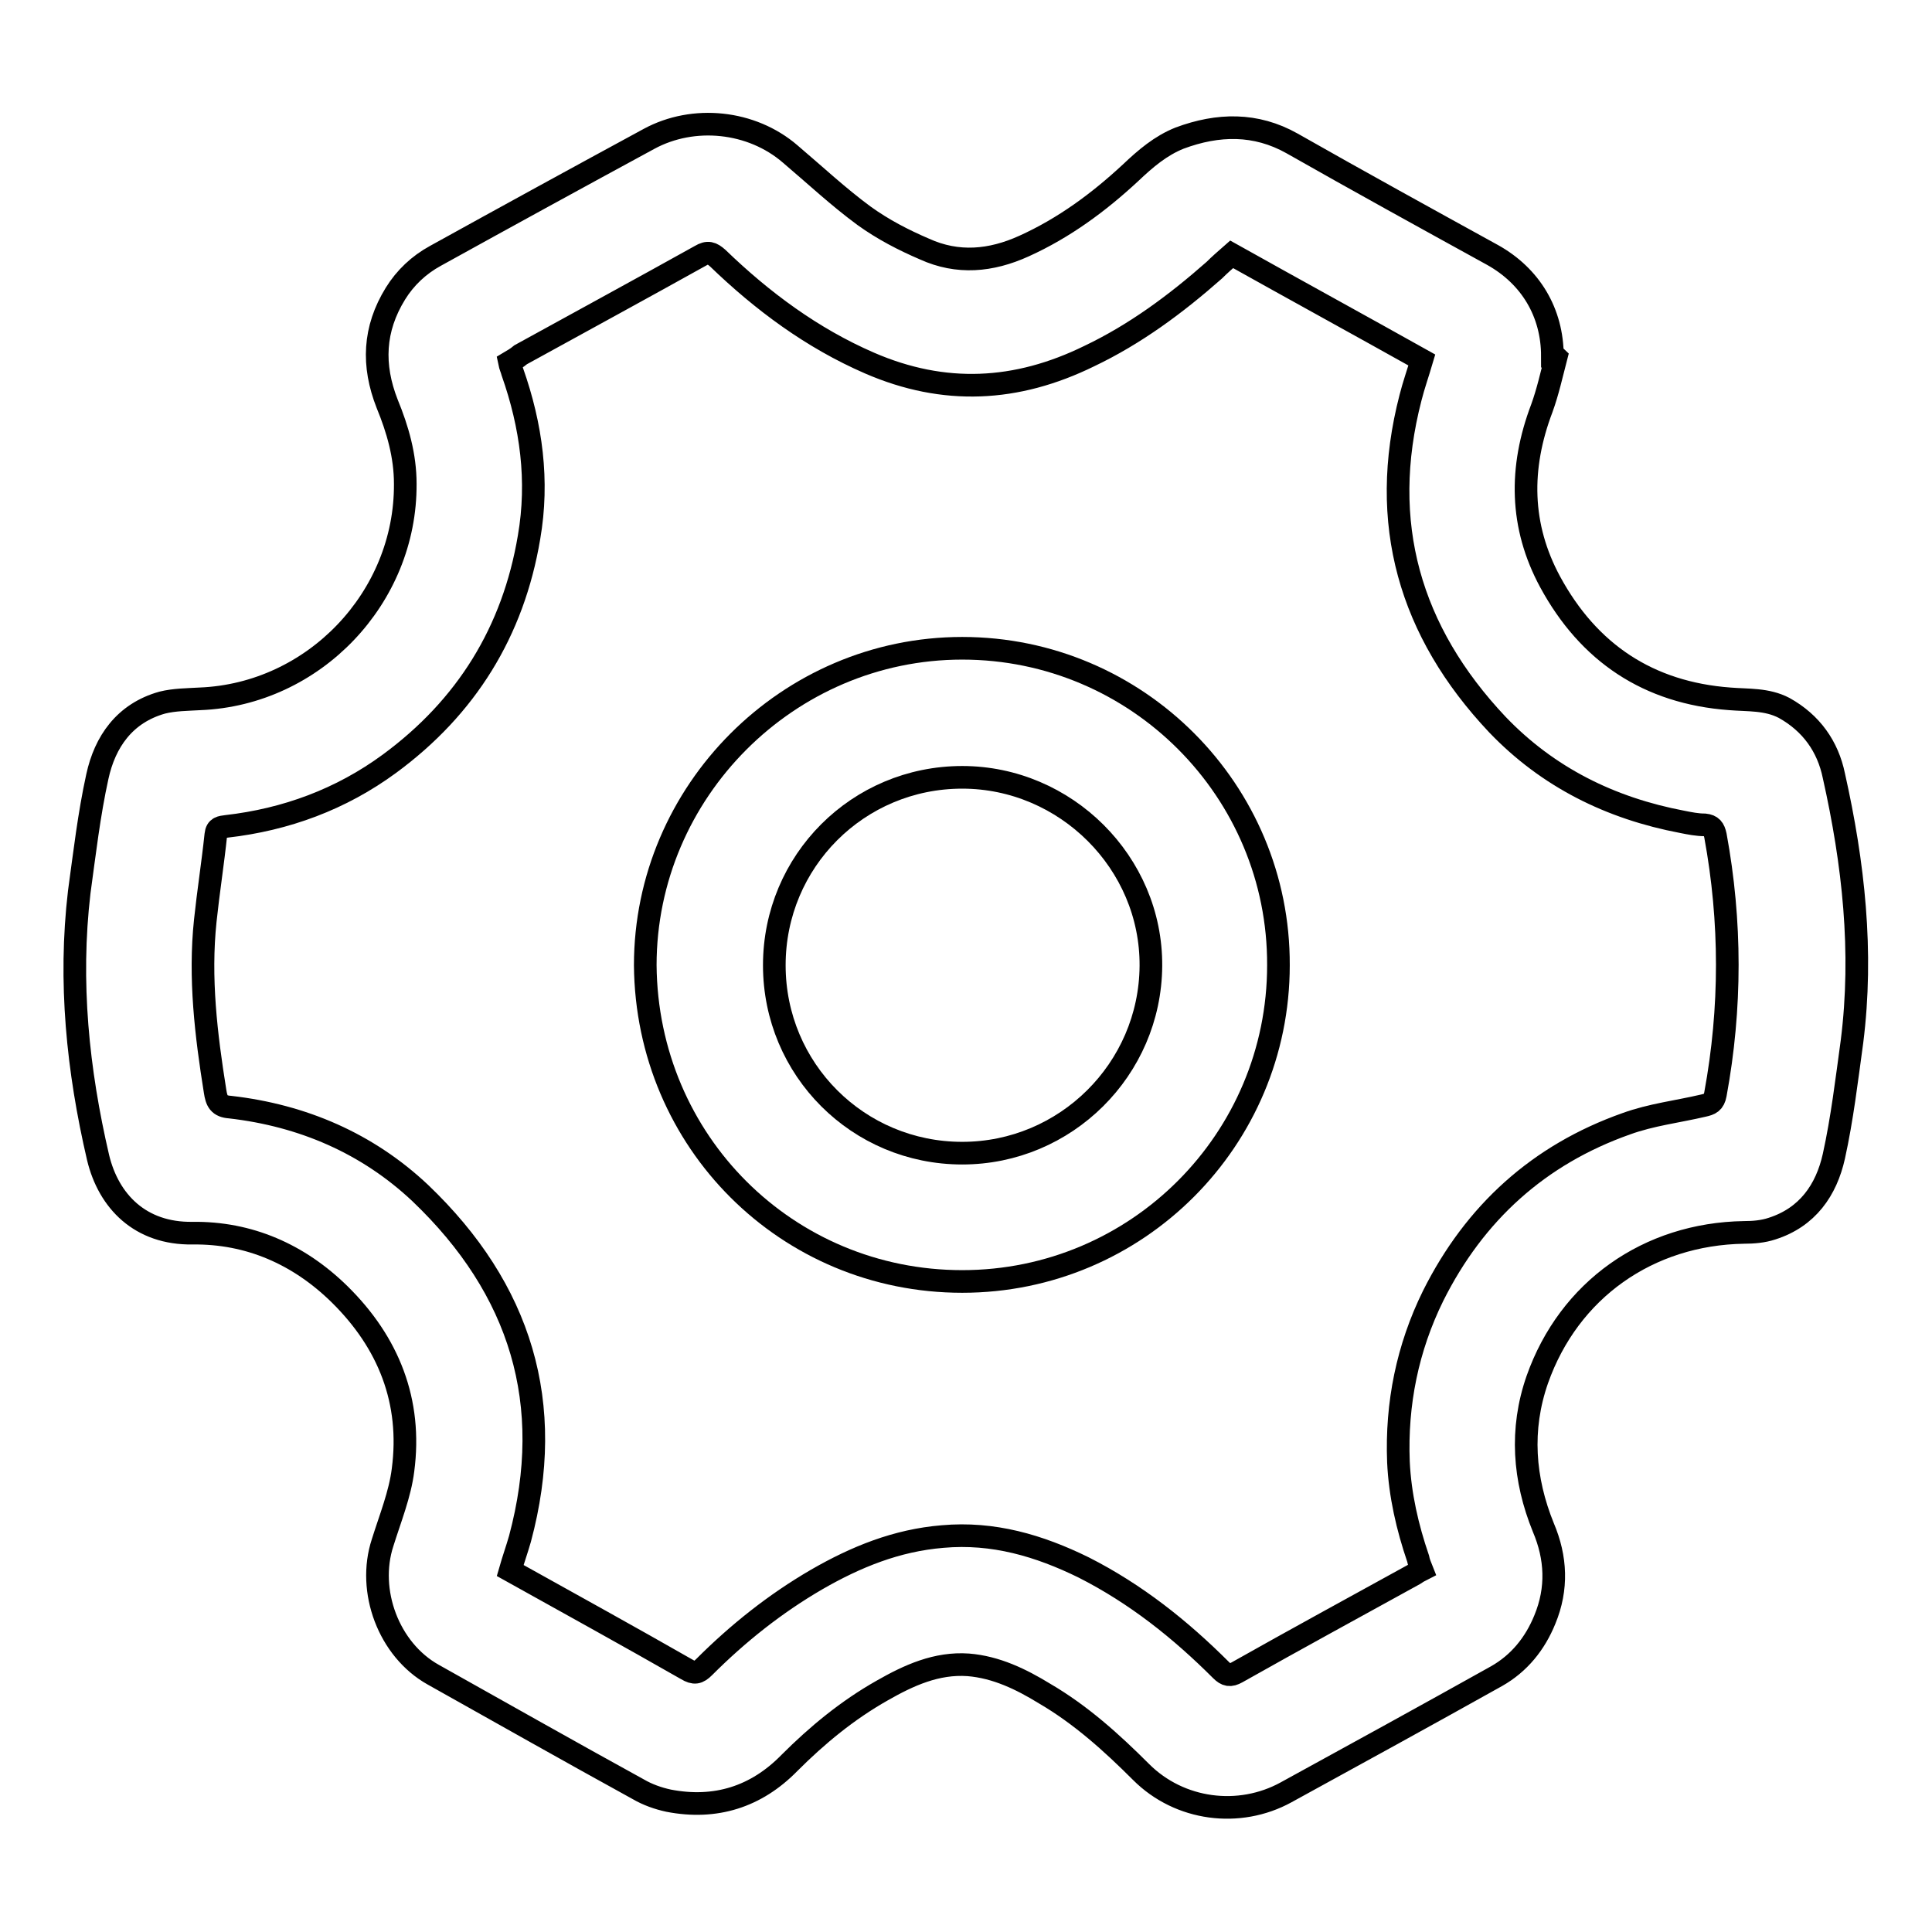
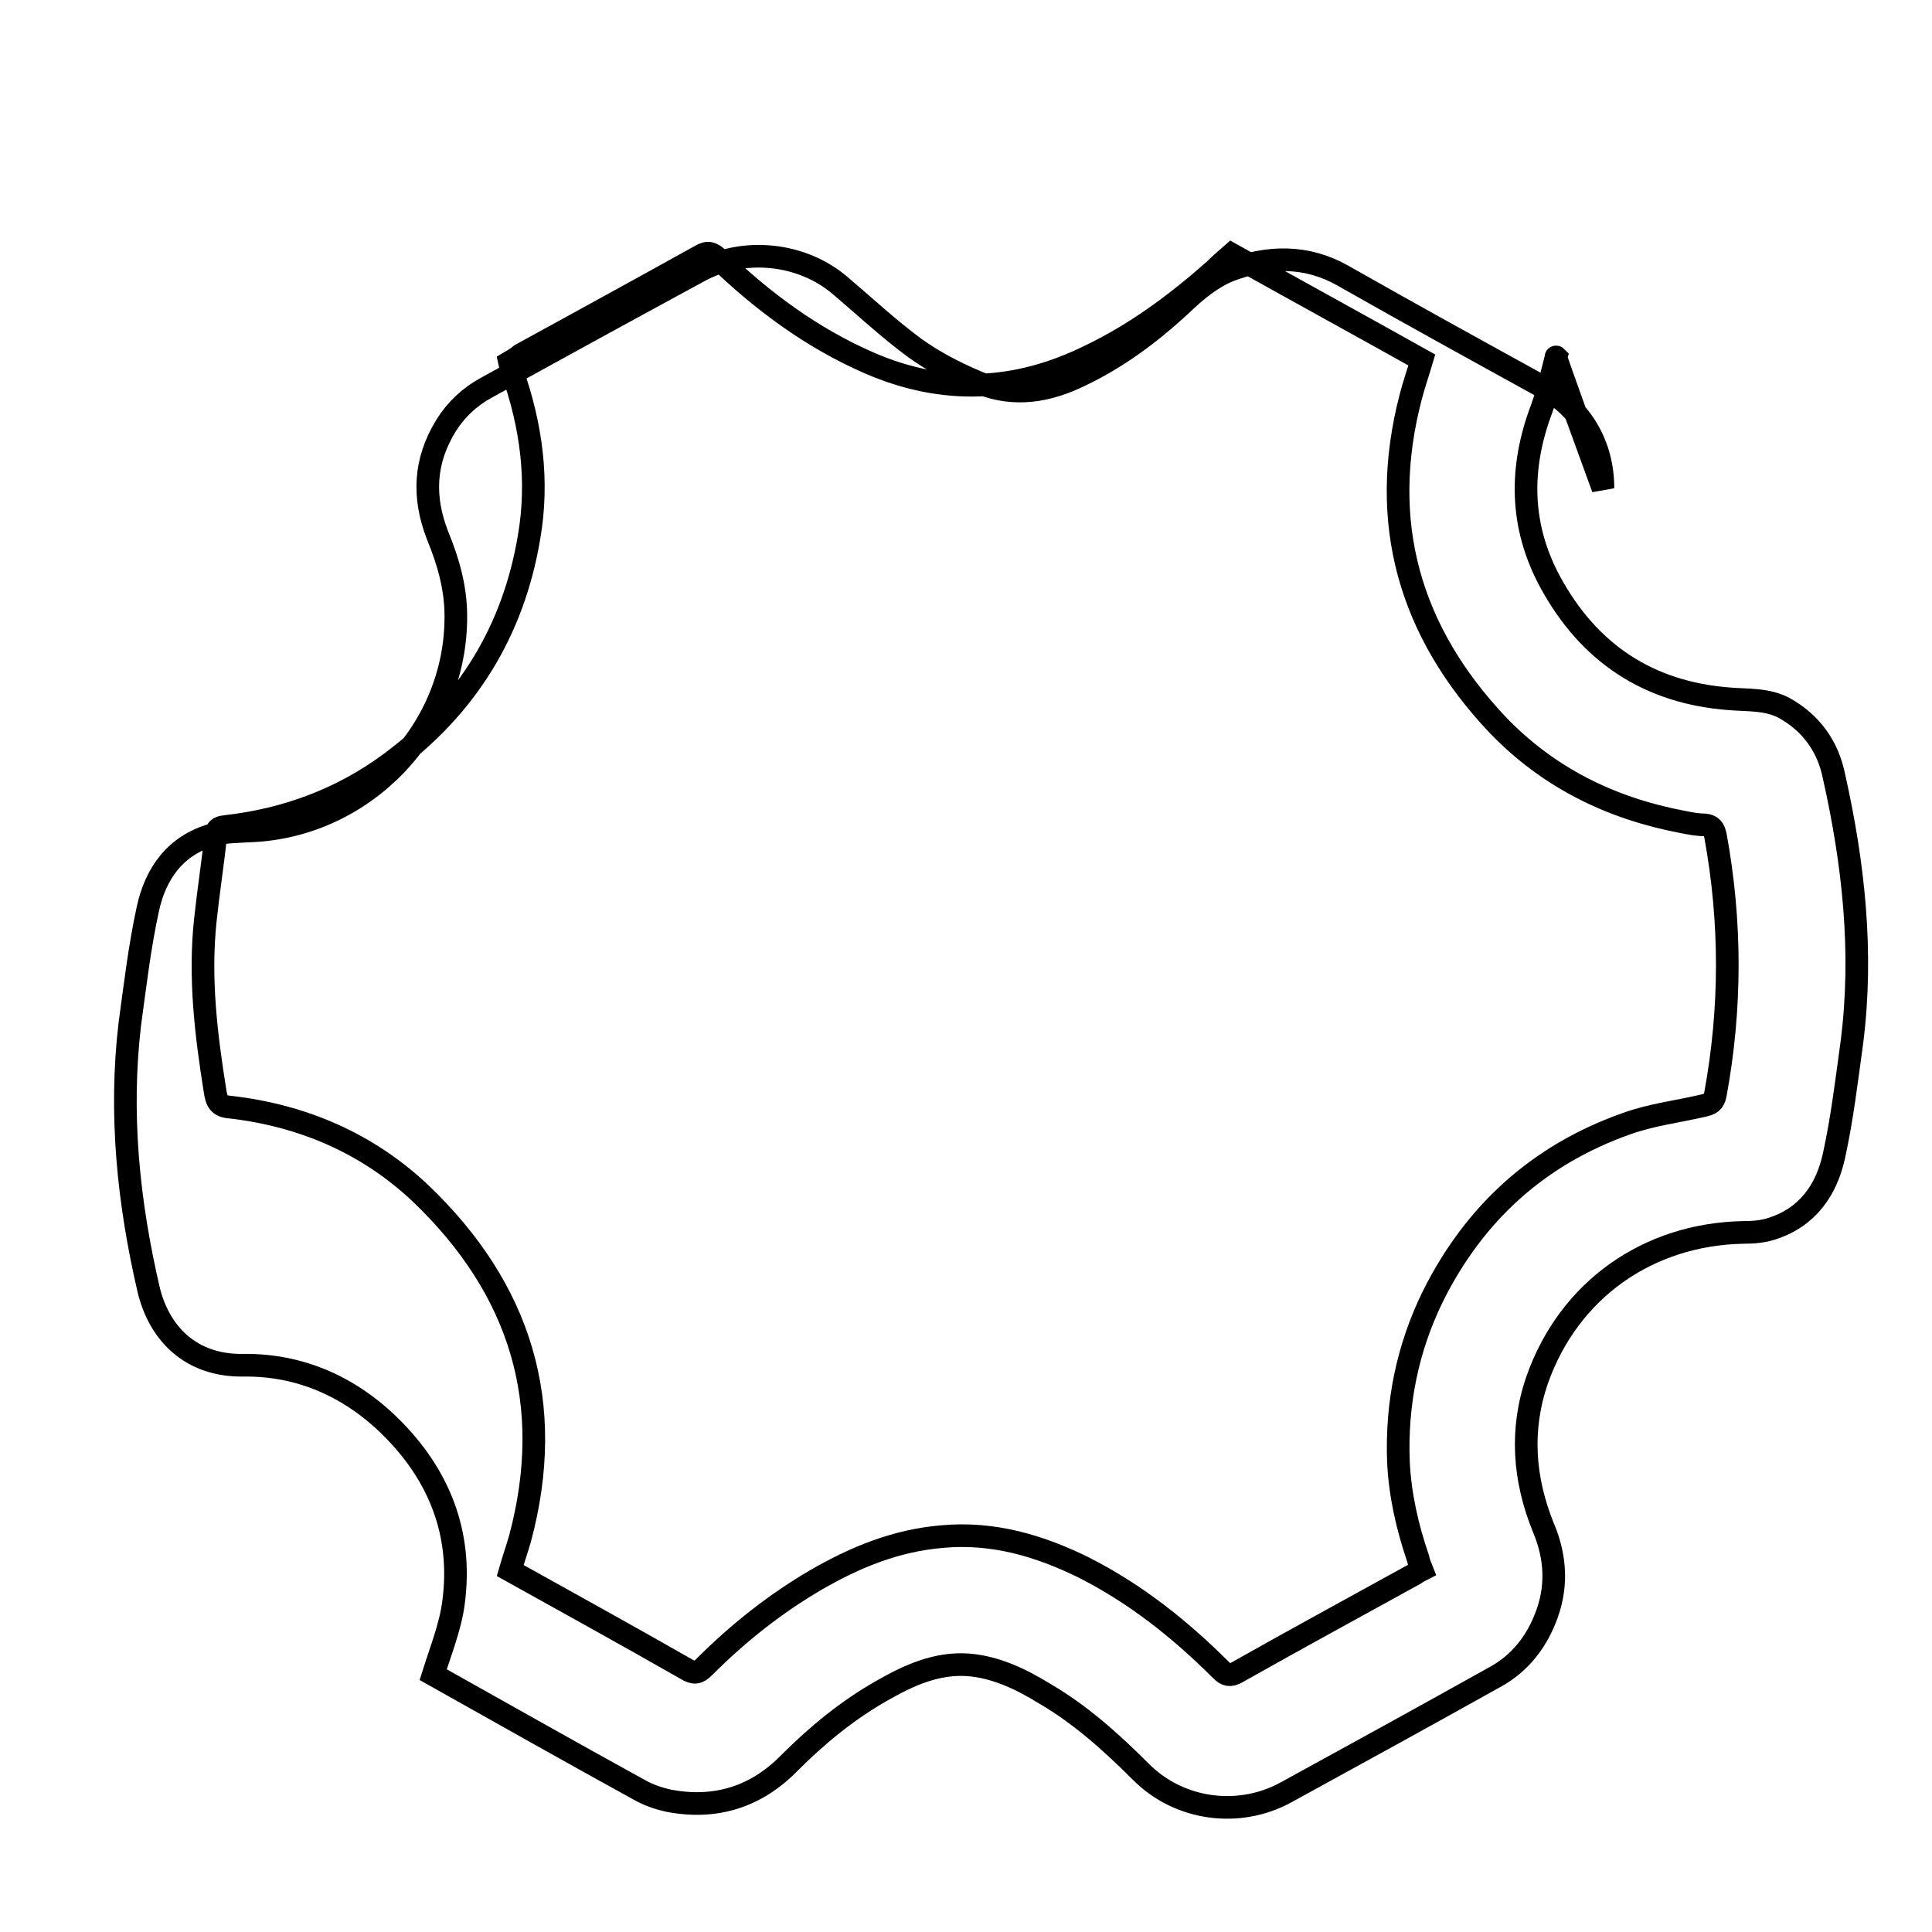
<svg xmlns="http://www.w3.org/2000/svg" version="1.1" x="0px" y="0px" viewBox="0 0 256 256" enable-background="new 0 0 256 256" xml:space="preserve">
  <g>
    <g>
-       <path stroke-width="3" fill-opacity="0" stroke="#000000" d="M206.2,47.3c-0.6,2.3-1.1,4.6-1.9,6.8c-3,7.9-2.9,15.6,1.1,23c5.1,9.4,13,14.7,23.8,15.5c2.4,0.2,4.9,0,7.2,1.2c3.6,2,5.8,5.1,6.6,9c2.6,11.6,3.9,23.3,2.4,35.2c-0.7,5.1-1.3,10.2-2.4,15.2c-1,4.5-3.5,8.1-8.2,9.6c-1.2,0.4-2.5,0.5-3.7,0.5c-12.7,0.2-23.2,7.6-27.4,19.5c-2.3,6.6-1.8,13.2,0.8,19.6c1.7,4,1.9,8.1,0.2,12.2c-1.3,3.2-3.4,5.8-6.4,7.5c-9.3,5.2-18.6,10.3-27.9,15.4c-6.2,3.4-14.1,2.4-19.2-2.7c-3.9-3.9-8-7.6-12.8-10.4c-3.1-1.9-6.4-3.5-10.1-3.8c-4.2-0.3-7.9,1.4-11.4,3.4c-4.6,2.6-8.6,5.9-12.3,9.6c-4.4,4.5-9.8,6.2-16,5c-1.4-0.3-2.8-0.8-4-1.5c-9.1-5-18.1-10.1-27.2-15.2c-5.9-3.3-8.8-11.1-6.7-17.5c1-3.2,2.3-6.4,2.7-9.6c1.2-9.1-1.9-16.9-8.4-23.3c-5.4-5.3-12-8.2-19.5-8.1c-6.9,0.1-11.1-4.2-12.5-10c-2.7-11.6-3.9-23.3-2.5-35.2c0.7-5.1,1.3-10.3,2.4-15.3c1-4.6,3.6-8.4,8.6-9.8c1.6-0.4,3.3-0.4,5-0.5c15.1-0.6,27.3-13.4,27.2-28.5c0-3.7-1-7.2-2.4-10.6c-2-5.1-1.8-9.9,1.1-14.6c1.3-2.1,3.1-3.8,5.3-5c9.4-5.2,18.9-10.4,28.3-15.5c5.9-3.2,13.6-2.4,18.7,2c3.3,2.8,6.4,5.7,9.8,8.2c2.5,1.8,5.2,3.2,8,4.4c4.4,2,8.8,1.6,13.2-0.4c5.3-2.4,9.9-5.8,14.1-9.7c2-1.9,4-3.6,6.5-4.6c5.1-1.9,10.1-2,14.9,0.7c8.8,5,17.7,9.9,26.6,14.8c5,2.8,7.9,7.6,7.9,13.4C206,47.2,206.1,47.2,206.2,47.3z M67.5,48c0.1,0.5,0.3,0.9,0.4,1.3c2.5,7.1,3.5,14.4,2.2,21.9c-2.1,12.5-8.3,22.5-18.5,30c-6.4,4.7-13.7,7.4-21.6,8.3c-0.7,0.1-1.3,0.1-1.4,1.1c-0.4,3.8-1,7.6-1.4,11.4c-0.8,7.6,0.1,15.1,1.3,22.6c0.2,1.3,0.5,2,2,2.1c9.6,1.1,18.2,4.8,25.2,11.4C69,170.8,73.7,186,68.9,203.9c-0.4,1.4-0.9,2.8-1.3,4.2c7.9,4.4,15.7,8.7,23.4,13.1c1,0.6,1.5,0.5,2.3-0.3c4.5-4.5,9.4-8.4,14.9-11.6c5.2-3,10.6-5.2,16.7-5.7c6.7-0.6,12.8,1.2,18.7,4.1c6.9,3.5,12.8,8.2,18.2,13.6c0.7,0.7,1.2,0.8,2.1,0.3c7.8-4.4,15.7-8.7,23.5-13c0.3-0.2,0.6-0.4,1-0.6c-0.2-0.5-0.4-1-0.5-1.5c-1.4-4.1-2.4-8.4-2.6-12.8c-0.3-7.7,1.2-15.1,4.6-22c5.5-11,14-18.7,25.6-22.8c3.3-1.2,6.8-1.6,10.2-2.4c0.9-0.2,1.4-0.4,1.6-1.5c2.1-11.4,2.1-22.9,0-34.3c-0.2-0.9-0.5-1.3-1.4-1.4c-1,0-2-0.2-3-0.4c-9.5-1.8-17.8-5.9-24.5-12.9c-11.6-12.3-15.8-26.7-11.5-43.3c0.4-1.6,1-3.3,1.5-5c-8.4-4.7-16.8-9.3-25.2-14c-0.8,0.7-1.6,1.4-2.3,2.1c-5.1,4.5-10.5,8.5-16.6,11.4c-9.6,4.7-19.2,5.2-29.1,0.9c-7.6-3.3-14.2-8.2-20.1-13.9c-0.8-0.7-1.3-0.9-2.3-0.3c-7.9,4.4-15.8,8.7-23.8,13.1C68.4,47.5,68,47.7,67.5,48z" />
-       <path stroke-width="3" fill-opacity="0" stroke="#000000" d="M85.5,127.9c0-23,18.9-42,42-42c23.2,0,42,18.9,41.9,42c0,23.1-18.7,41.9-41.9,41.9C104.3,169.8,85.7,151.3,85.5,127.9z M102.6,127.9c0,13.8,11.1,24.9,24.9,24.9c13.7,0,24.9-11.1,25-24.8c0.1-13.7-11.3-25-25-25C113.7,103,102.6,114.1,102.6,127.9z" />
+       <path stroke-width="3" fill-opacity="0" stroke="#000000" d="M206.2,47.3c-0.6,2.3-1.1,4.6-1.9,6.8c-3,7.9-2.9,15.6,1.1,23c5.1,9.4,13,14.7,23.8,15.5c2.4,0.2,4.9,0,7.2,1.2c3.6,2,5.8,5.1,6.6,9c2.6,11.6,3.9,23.3,2.4,35.2c-0.7,5.1-1.3,10.2-2.4,15.2c-1,4.5-3.5,8.1-8.2,9.6c-1.2,0.4-2.5,0.5-3.7,0.5c-12.7,0.2-23.2,7.6-27.4,19.5c-2.3,6.6-1.8,13.2,0.8,19.6c1.7,4,1.9,8.1,0.2,12.2c-1.3,3.2-3.4,5.8-6.4,7.5c-9.3,5.2-18.6,10.3-27.9,15.4c-6.2,3.4-14.1,2.4-19.2-2.7c-3.9-3.9-8-7.6-12.8-10.4c-3.1-1.9-6.4-3.5-10.1-3.8c-4.2-0.3-7.9,1.4-11.4,3.4c-4.6,2.6-8.6,5.9-12.3,9.6c-4.4,4.5-9.8,6.2-16,5c-1.4-0.3-2.8-0.8-4-1.5c-9.1-5-18.1-10.1-27.2-15.2c1-3.2,2.3-6.4,2.7-9.6c1.2-9.1-1.9-16.9-8.4-23.3c-5.4-5.3-12-8.2-19.5-8.1c-6.9,0.1-11.1-4.2-12.5-10c-2.7-11.6-3.9-23.3-2.5-35.2c0.7-5.1,1.3-10.3,2.4-15.3c1-4.6,3.6-8.4,8.6-9.8c1.6-0.4,3.3-0.4,5-0.5c15.1-0.6,27.3-13.4,27.2-28.5c0-3.7-1-7.2-2.4-10.6c-2-5.1-1.8-9.9,1.1-14.6c1.3-2.1,3.1-3.8,5.3-5c9.4-5.2,18.9-10.4,28.3-15.5c5.9-3.2,13.6-2.4,18.7,2c3.3,2.8,6.4,5.7,9.8,8.2c2.5,1.8,5.2,3.2,8,4.4c4.4,2,8.8,1.6,13.2-0.4c5.3-2.4,9.9-5.8,14.1-9.7c2-1.9,4-3.6,6.5-4.6c5.1-1.9,10.1-2,14.9,0.7c8.8,5,17.7,9.9,26.6,14.8c5,2.8,7.9,7.6,7.9,13.4C206,47.2,206.1,47.2,206.2,47.3z M67.5,48c0.1,0.5,0.3,0.9,0.4,1.3c2.5,7.1,3.5,14.4,2.2,21.9c-2.1,12.5-8.3,22.5-18.5,30c-6.4,4.7-13.7,7.4-21.6,8.3c-0.7,0.1-1.3,0.1-1.4,1.1c-0.4,3.8-1,7.6-1.4,11.4c-0.8,7.6,0.1,15.1,1.3,22.6c0.2,1.3,0.5,2,2,2.1c9.6,1.1,18.2,4.8,25.2,11.4C69,170.8,73.7,186,68.9,203.9c-0.4,1.4-0.9,2.8-1.3,4.2c7.9,4.4,15.7,8.7,23.4,13.1c1,0.6,1.5,0.5,2.3-0.3c4.5-4.5,9.4-8.4,14.9-11.6c5.2-3,10.6-5.2,16.7-5.7c6.7-0.6,12.8,1.2,18.7,4.1c6.9,3.5,12.8,8.2,18.2,13.6c0.7,0.7,1.2,0.8,2.1,0.3c7.8-4.4,15.7-8.7,23.5-13c0.3-0.2,0.6-0.4,1-0.6c-0.2-0.5-0.4-1-0.5-1.5c-1.4-4.1-2.4-8.4-2.6-12.8c-0.3-7.7,1.2-15.1,4.6-22c5.5-11,14-18.7,25.6-22.8c3.3-1.2,6.8-1.6,10.2-2.4c0.9-0.2,1.4-0.4,1.6-1.5c2.1-11.4,2.1-22.9,0-34.3c-0.2-0.9-0.5-1.3-1.4-1.4c-1,0-2-0.2-3-0.4c-9.5-1.8-17.8-5.9-24.5-12.9c-11.6-12.3-15.8-26.7-11.5-43.3c0.4-1.6,1-3.3,1.5-5c-8.4-4.7-16.8-9.3-25.2-14c-0.8,0.7-1.6,1.4-2.3,2.1c-5.1,4.5-10.5,8.5-16.6,11.4c-9.6,4.7-19.2,5.2-29.1,0.9c-7.6-3.3-14.2-8.2-20.1-13.9c-0.8-0.7-1.3-0.9-2.3-0.3c-7.9,4.4-15.8,8.7-23.8,13.1C68.4,47.5,68,47.7,67.5,48z" />
    </g>
  </g>
</svg>